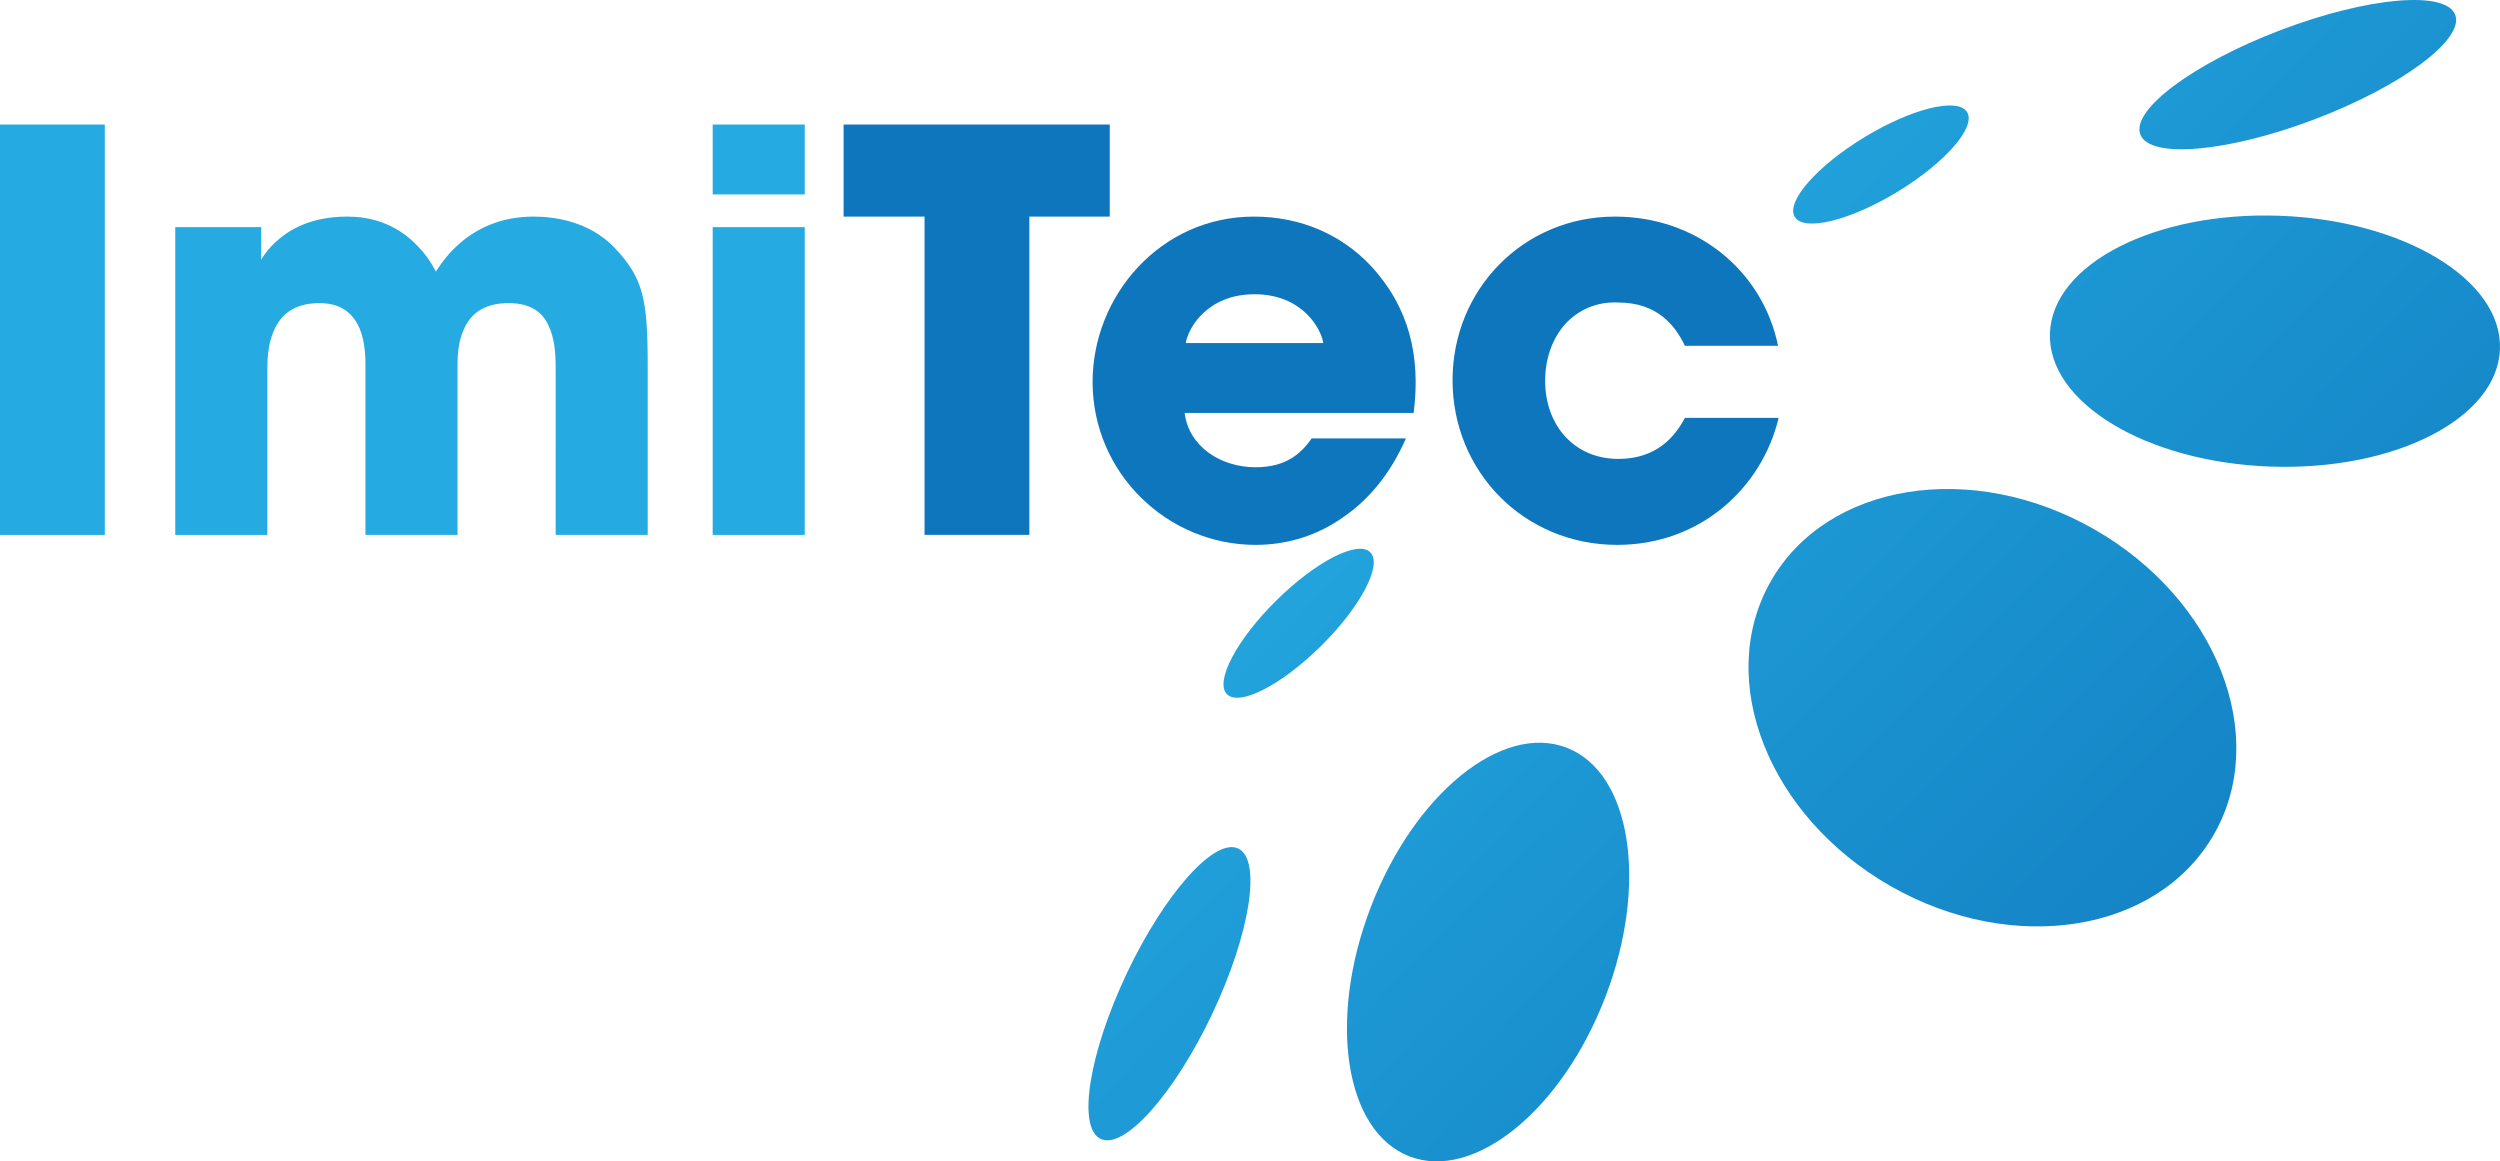
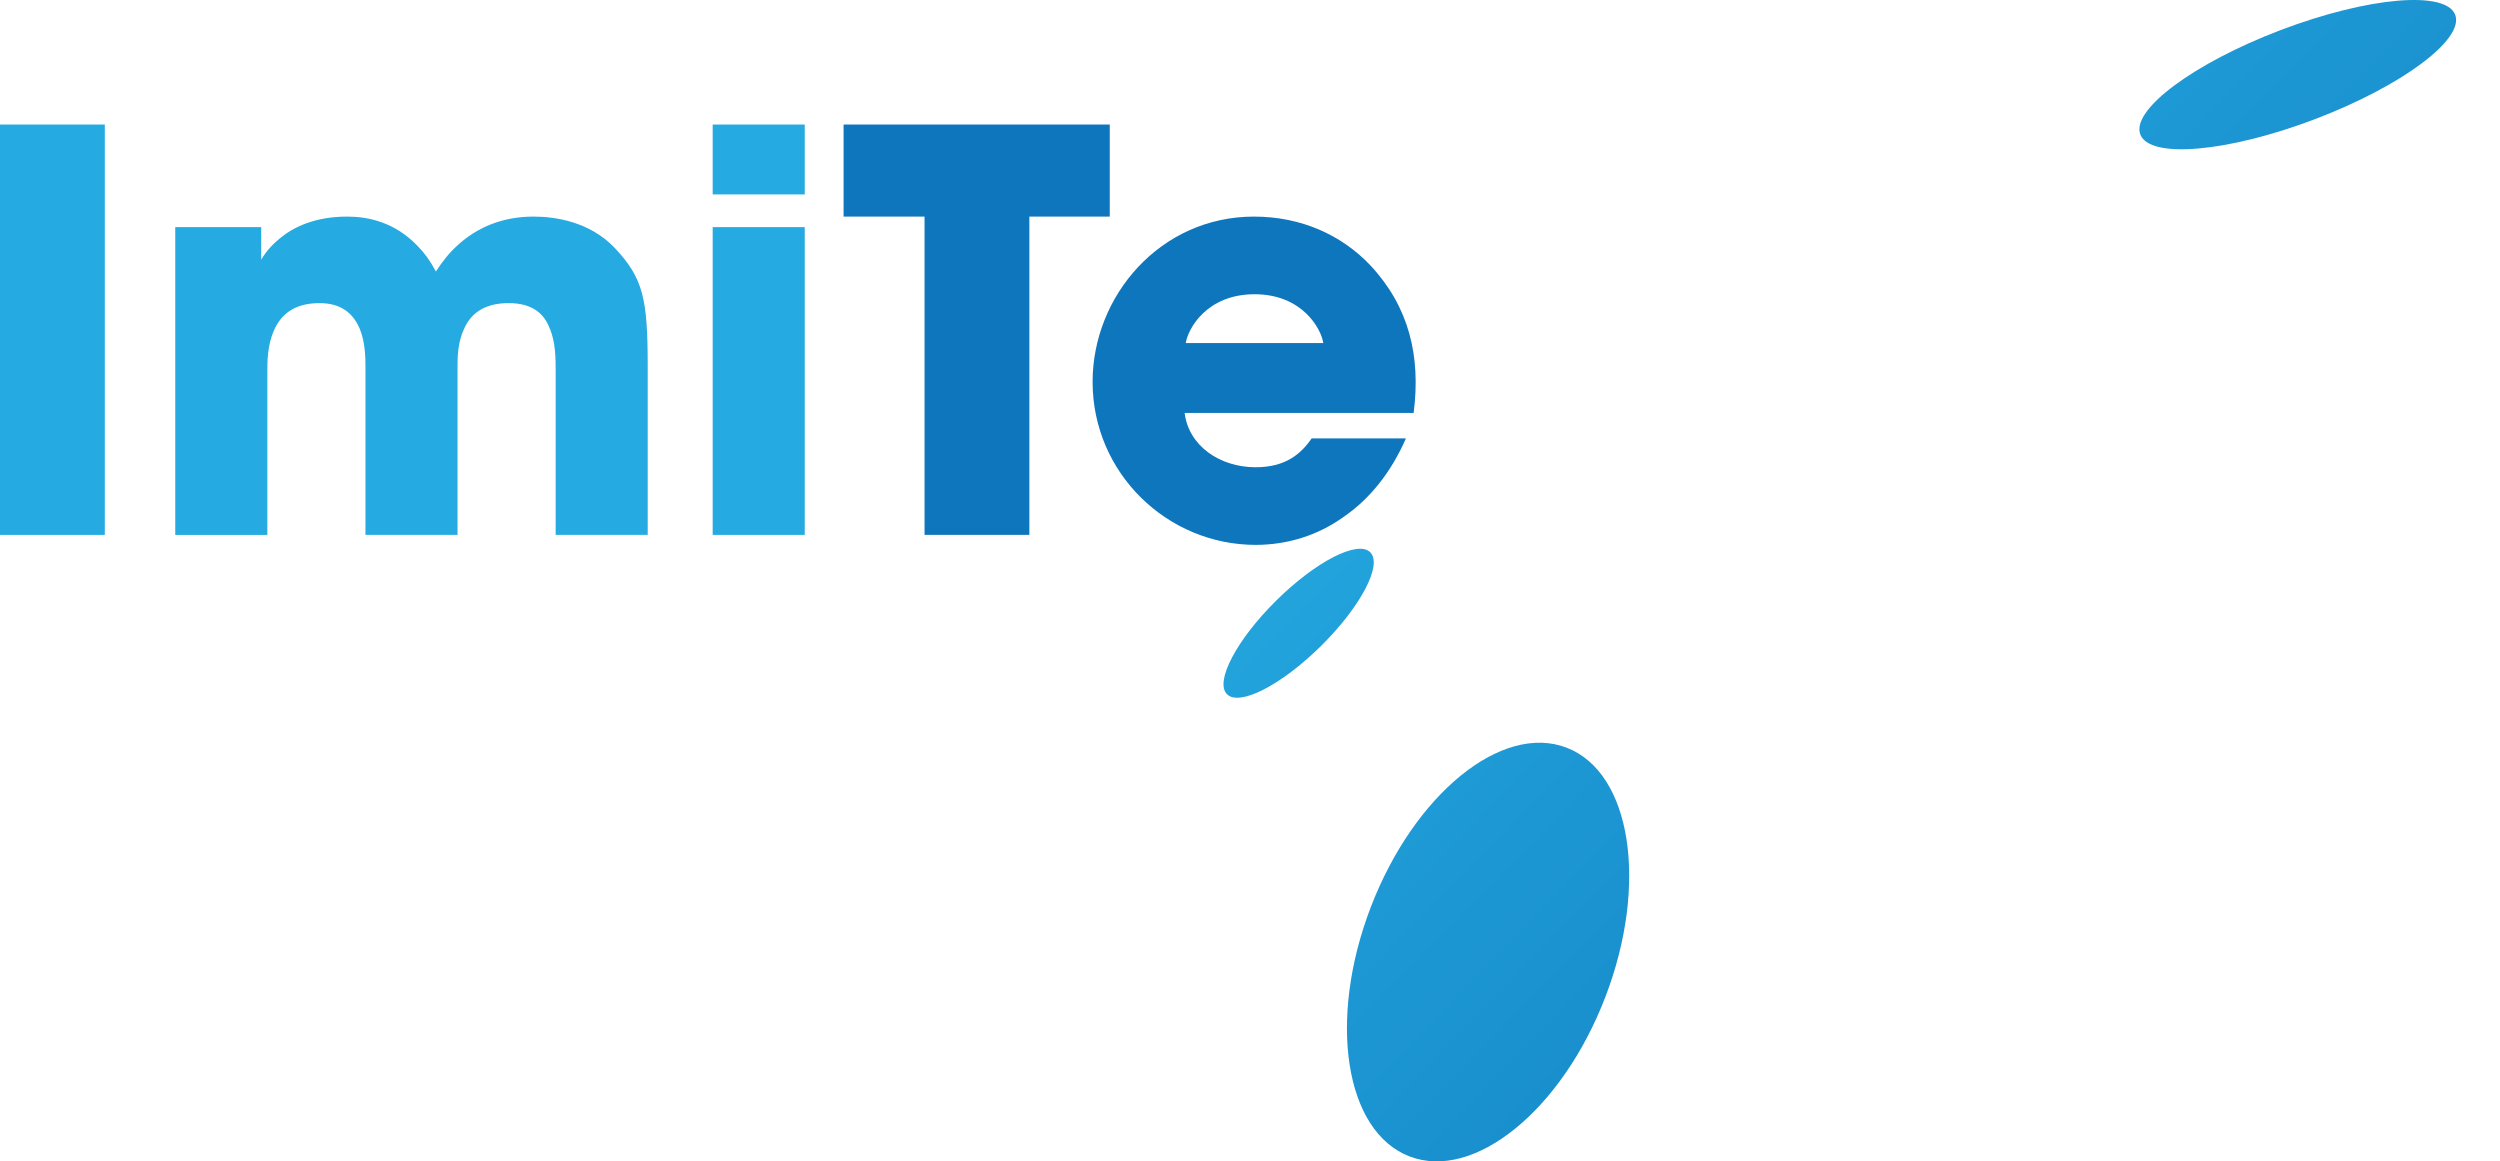
<svg xmlns="http://www.w3.org/2000/svg" version="1.1" id="Layer_1" x="0px" y="0px" viewBox="0 0 180.302 83.761" enable-background="new 0 0 180.302 83.761">
  <g>
    <path fill="#25AAE1" d="M0,8.982h7.559v29.595H0V8.982z" />
-     <path fill="#25AAE1" d="M12.64,16.381h6.199v2.359c0,0,0.4-0.8,1.36-1.56c0.959-0.8,2.52-1.56,4.839-1.56 c1.52,0,3.439,0.4,5.079,2.12c0.48,0.48,0.92,1.08,1.32,1.84c0.44-0.68,0.96-1.36,1.6-1.92c1.319-1.2,3.119-2.04,5.439-2.04 c1.56,0,4.039,0.36,5.839,2.24c2.08,2.199,2.399,3.679,2.399,8.598v12.118h-6.639V26.78c0-0.92,0-2.12-0.44-3.12 c-0.4-1.04-1.24-1.8-2.959-1.8c-1.84,0-2.76,0.84-3.199,1.84c-0.48,1-0.48,2.12-0.48,2.759v12.118h-6.639V26.5 c0-0.6,0-1.76-0.4-2.759c-0.44-1.04-1.24-1.88-2.919-1.88c-1.88,0-2.799,0.88-3.279,1.96c-0.48,1.08-0.48,2.279-0.48,2.959v11.798 H12.64V16.381z" />
+     <path fill="#25AAE1" d="M12.64,16.381h6.199v2.359c0,0,0.4-0.8,1.36-1.56c0.959-0.8,2.52-1.56,4.839-1.56 c1.52,0,3.439,0.4,5.079,2.12c0.48,0.48,0.92,1.08,1.32,1.84c0.44-0.68,0.96-1.36,1.6-1.92c1.319-1.2,3.119-2.04,5.439-2.04 c1.56,0,4.039,0.36,5.839,2.24c2.08,2.199,2.399,3.679,2.399,8.598v12.118h-6.639V26.78c0-0.92,0-2.12-0.44-3.12 c-0.4-1.04-1.24-1.8-2.959-1.8c-1.84,0-2.76,0.84-3.199,1.84c-0.48,1-0.48,2.12-0.48,2.759v12.118h-6.639V26.5 c0-0.6,0-1.76-0.4-2.759c-0.44-1.04-1.24-1.88-2.919-1.88c-1.88,0-2.799,0.88-3.279,1.96c-0.48,1.08-0.48,2.279-0.48,2.959v11.798 H12.64V16.381" />
    <path fill="#25AAE1" d="M51.399,8.982h6.639v5.04h-6.639V8.982z M51.399,16.381h6.639v22.196h-6.639V16.381z" />
    <path fill="#0E76BC" d="M66.679,15.622H60.84V8.982h19.197v6.639h-5.799v22.956h-7.559V15.622z" />
    <path fill="#0E76BC" d="M85.438,29.779c0.28,2.359,2.52,3.919,5.119,3.919c2.12,0,3.239-0.919,4.039-2.08h6.799 c-1.079,2.479-2.64,4.399-4.519,5.679c-1.84,1.32-4.04,2-6.319,2c-6.358,0-11.758-5.159-11.758-11.758 c0-6.199,4.879-11.918,11.638-11.918c3.399,0,6.318,1.32,8.398,3.52c2.8,3,3.64,6.559,3.119,10.638H85.438z M95.437,24.74 c-0.159-1.04-1.52-3.519-4.959-3.519s-4.8,2.479-4.96,3.519H95.437z" />
-     <path fill="#0E76BC" d="M128.275,30.139c-1.199,5.039-5.639,9.158-11.639,9.158c-6.719,0-11.877-5.279-11.877-11.878 c0-6.519,5.078-11.798,11.717-11.798c5.88,0,10.639,3.879,11.759,9.318h-6.719c-0.72-1.52-2.04-3.12-4.8-3.12 c-1.559-0.08-2.879,0.52-3.839,1.56c-0.92,1.04-1.44,2.479-1.44,4.079c0,3.239,2.12,5.639,5.279,5.639c2.76,0,4.08-1.6,4.8-2.959 H128.275z" />
  </g>
  <linearGradient id="SVGID_1_" gradientUnits="userSpaceOnUse" x1="132.301" y1="37.944" x2="155.318" y2="64.401" gradientTransform="matrix(1.892, 0.802, 1.107, 2.008, -186.629, -171.569)">
    <stop offset="0" style="stop-color: rgb(37, 170, 225);" />
    <stop offset="1" style="stop-color: rgb(14, 118, 188);" />
  </linearGradient>
-   <path fill="url(#SVGID_1_)" d="M159.676,60.166c-4.057,7.105-14.5,8.779-23.326,3.74c-8.826-5.041-12.692-14.887-8.635-21.991 c4.057-7.105,14.499-8.779,23.326-3.739C159.867,43.216,163.732,53.061,159.676,60.166z" />
  <linearGradient id="SVGID_2_" gradientUnits="userSpaceOnUse" x1="156.677" y1="16.891" x2="171.519" y2="32.377" gradientTransform="matrix(2.859, 1.798, 1.97, 2.906, -375.238, -319.942)">
    <stop offset="0" style="stop-color: rgb(37, 170, 225);" />
    <stop offset="1" style="stop-color: rgb(14, 118, 188);" />
  </linearGradient>
-   <path fill="url(#SVGID_2_)" d="M180.299,25.175c-0.174,4.996-7.582,8.791-16.548,8.475c-8.962-0.316-16.087-4.622-15.909-9.617 c0.174-4.996,7.582-8.788,16.547-8.473C173.352,15.876,180.475,20.181,180.299,25.175z" />
  <linearGradient id="SVGID_3_" gradientUnits="userSpaceOnUse" x1="176.449" y1="1.102" x2="155.103" y2="9.617" gradientTransform="matrix(2.691, 3.157, -1.827, -0.49, -293.927, -474.146)">
    <stop offset="0" style="stop-color: rgb(14, 118, 188);" />
    <stop offset="1" style="stop-color: rgb(37, 170, 225);" />
  </linearGradient>
  <path fill="url(#SVGID_3_)" d="M177.071,1.067c0.675,1.777-3.862,5.15-10.134,7.534c-6.27,2.383-11.902,2.875-12.575,1.097 c-0.677-1.777,3.859-5.148,10.13-7.533C170.764-0.217,176.395-0.709,177.071,1.067z" style="" />
  <linearGradient id="SVGID_4_" gradientUnits="userSpaceOnUse" x1="134.418" y1="10.003" x2="136.76" y2="13.531" gradientTransform="matrix(10.077, 8.707, 13.917, 14.409, -1387.896, -1303.738)">
    <stop offset="0" style="stop-color: rgb(37, 170, 225);" />
    <stop offset="1" style="stop-color: rgb(14, 118, 188);" />
  </linearGradient>
-   <path fill="url(#SVGID_4_)" d="M141.869,8.088c0.66,1.086-1.588,3.657-5.021,5.744c-3.434,2.085-6.751,2.896-7.409,1.81 c-0.661-1.086,1.587-3.656,5.02-5.743C137.892,7.814,141.209,7.003,141.869,8.088z" style="" />
  <linearGradient id="SVGID_5_" gradientUnits="userSpaceOnUse" x1="102.037" y1="59.334" x2="112.385" y2="77.605" gradientTransform="matrix(2.313, 1.042, 2.667, 3.293, -288.377, -290.797)">
    <stop offset="0" style="stop-color: rgb(37, 170, 225);" />
    <stop offset="1" style="stop-color: rgb(14, 118, 188);" />
  </linearGradient>
  <path fill="url(#SVGID_5_)" d="M112.984,53.923c4.671,1.792,5.922,9.847,2.792,17.99c-3.126,8.14-9.45,13.286-14.119,11.489 c-4.671-1.792-5.92-9.846-2.791-17.989C101.994,57.273,108.314,52.128,112.984,53.923z" style="" />
  <linearGradient id="SVGID_6_" gradientUnits="userSpaceOnUse" x1="79.72" y1="81.835" x2="88.971" y2="61.487" gradientTransform="matrix(-0.717, -1.973, 3.265, 2.61, -31.11, 25.803)">
    <stop offset="0" style="stop-color: rgb(14, 118, 188);" />
    <stop offset="1" style="stop-color: rgb(37, 170, 225);" />
  </linearGradient>
-   <path fill="url(#SVGID_6_)" d="M89.303,61.197c1.701,0.806,0.859,6.148-1.88,11.933c-2.741,5.78-6.342,9.816-8.043,9.008 c-1.702-0.806-0.859-6.146,1.88-11.929C84.001,64.426,87.601,60.392,89.303,61.197z" style="" />
  <linearGradient id="SVGID_7_" gradientUnits="userSpaceOnUse" x1="92.326" y1="43.496" x2="95.231" y2="46.665" gradientTransform="matrix(11.932, 10.732, 11.981, 12.764, -1516.648, -1535.36)">
    <stop offset="0" style="stop-color: rgb(37, 170, 225);" />
    <stop offset="1" style="stop-color: rgb(14, 118, 188);" />
  </linearGradient>
  <path fill="url(#SVGID_7_)" d="M98.828,39.834c0.894,0.903-0.696,3.925-3.552,6.751c-2.855,2.825-5.894,4.384-6.786,3.48 c-0.896-0.902,0.695-3.925,3.551-6.751C94.896,40.49,97.934,38.931,98.828,39.834z" style="" />
</svg>